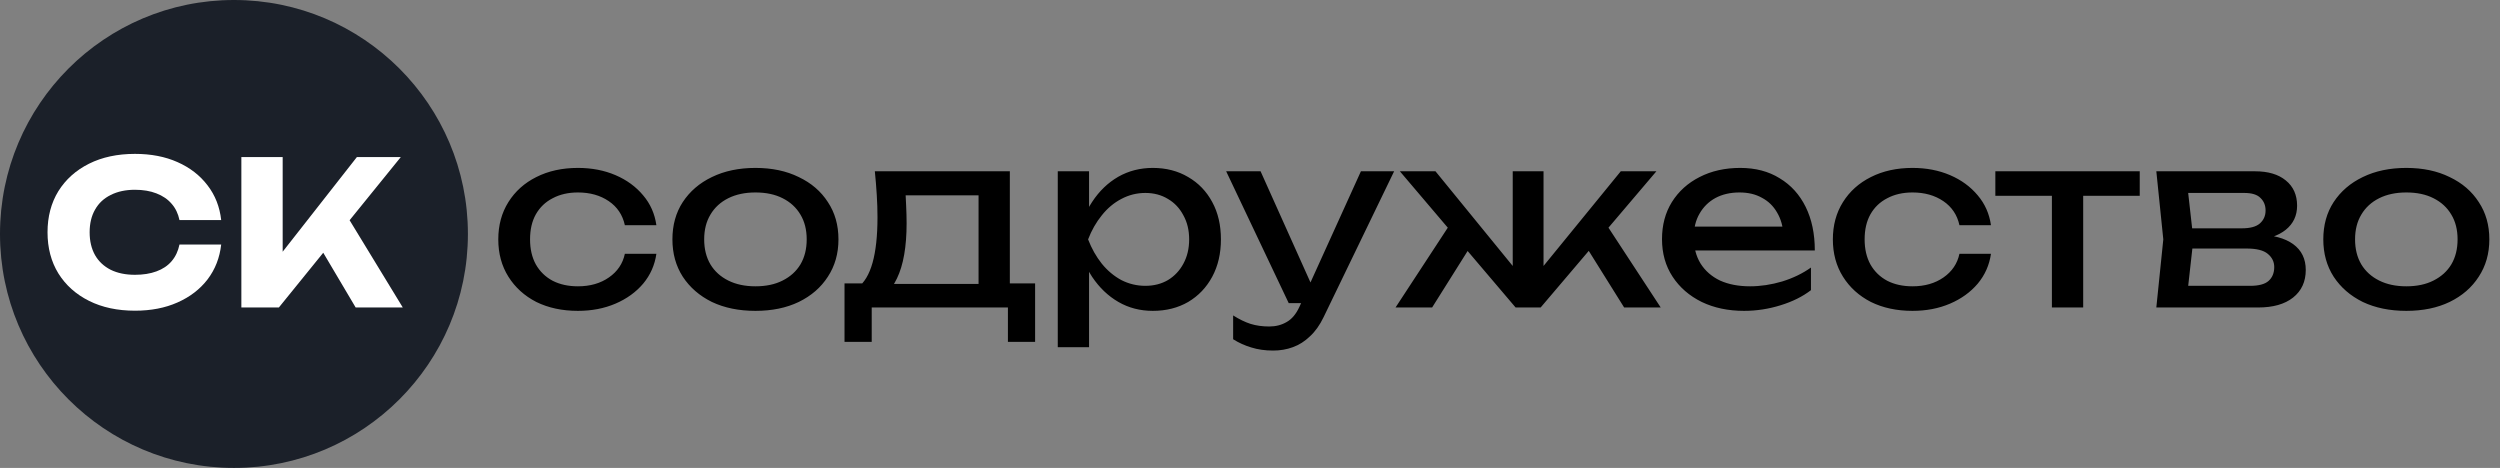
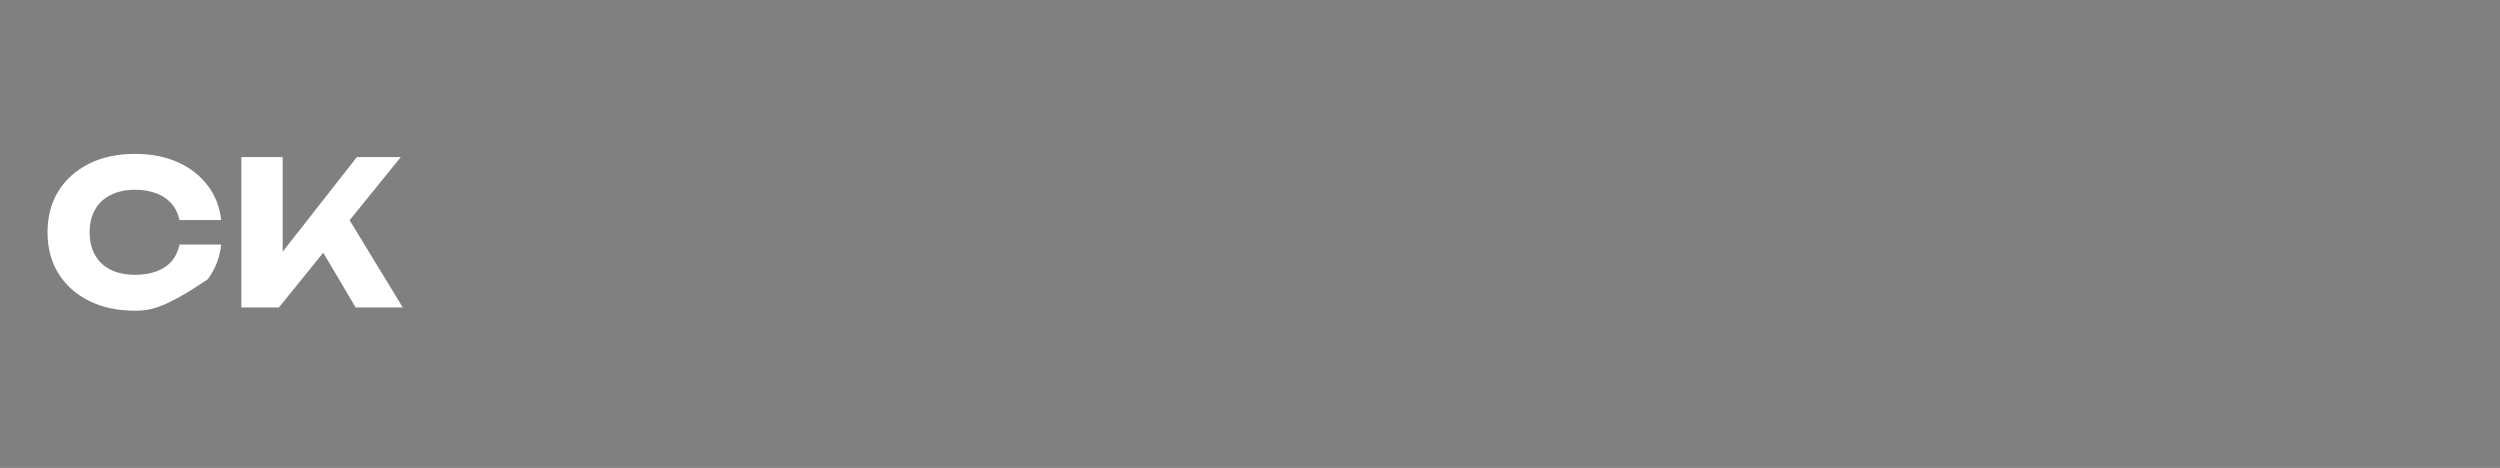
<svg xmlns="http://www.w3.org/2000/svg" width="187" height="35" viewBox="0 0 187 35" fill="none">
  <rect x="0" y="0" width="187" height="35" fill="#808080" stroke="none" />
-   <path d="M49.097 18.986C48.977 19.826 48.648 20.57 48.108 21.218C47.568 21.854 46.877 22.352 46.038 22.712C45.197 23.072 44.261 23.252 43.23 23.252C42.053 23.252 41.016 23.03 40.115 22.586C39.227 22.13 38.532 21.5 38.028 20.696C37.523 19.892 37.272 18.962 37.272 17.906C37.272 16.85 37.523 15.92 38.028 15.116C38.532 14.312 39.227 13.688 40.115 13.244C41.016 12.788 42.053 12.56 43.23 12.56C44.261 12.56 45.197 12.74 46.038 13.1C46.877 13.46 47.568 13.964 48.108 14.612C48.648 15.248 48.977 15.992 49.097 16.844H46.739C46.572 16.076 46.169 15.476 45.533 15.044C44.898 14.612 44.13 14.396 43.23 14.396C42.51 14.396 41.88 14.54 41.34 14.828C40.8 15.104 40.38 15.506 40.08 16.034C39.791 16.55 39.648 17.174 39.648 17.906C39.648 18.626 39.791 19.25 40.08 19.778C40.38 20.306 40.8 20.714 41.34 21.002C41.88 21.278 42.51 21.416 43.23 21.416C44.142 21.416 44.916 21.194 45.551 20.75C46.188 20.306 46.584 19.718 46.739 18.986H49.097ZM56.507 23.252C55.271 23.252 54.185 23.03 53.249 22.586C52.325 22.13 51.599 21.5 51.071 20.696C50.555 19.892 50.297 18.962 50.297 17.906C50.297 16.838 50.555 15.908 51.071 15.116C51.599 14.312 52.325 13.688 53.249 13.244C54.185 12.788 55.271 12.56 56.507 12.56C57.743 12.56 58.823 12.788 59.747 13.244C60.683 13.688 61.409 14.312 61.925 15.116C62.453 15.908 62.717 16.838 62.717 17.906C62.717 18.962 62.453 19.892 61.925 20.696C61.409 21.5 60.683 22.13 59.747 22.586C58.823 23.03 57.743 23.252 56.507 23.252ZM56.507 21.416C57.299 21.416 57.977 21.272 58.541 20.984C59.117 20.696 59.561 20.294 59.873 19.778C60.185 19.25 60.341 18.626 60.341 17.906C60.341 17.186 60.185 16.568 59.873 16.052C59.561 15.524 59.117 15.116 58.541 14.828C57.977 14.54 57.299 14.396 56.507 14.396C55.727 14.396 55.049 14.54 54.473 14.828C53.897 15.116 53.453 15.524 53.141 16.052C52.829 16.568 52.673 17.186 52.673 17.906C52.673 18.626 52.829 19.25 53.141 19.778C53.453 20.294 53.897 20.696 54.473 20.984C55.049 21.272 55.727 21.416 56.507 21.416ZM77.426 21.2V25.574H75.392V23H65.204V25.574H63.17V21.2H65.798L66.446 21.236H73.88L74.456 21.2H77.426ZM65.438 12.812H75.536V22.316H73.196V13.532L74.276 14.612H66.662L67.67 13.82C67.73 14.348 67.766 14.858 67.778 15.35C67.802 15.83 67.814 16.28 67.814 16.7C67.814 18.452 67.574 19.826 67.094 20.822C66.626 21.818 65.966 22.316 65.114 22.316L64.16 21.506C65.144 20.786 65.636 19.034 65.636 16.25C65.636 15.71 65.618 15.152 65.582 14.576C65.546 13.988 65.498 13.4 65.438 12.812ZM79.121 12.812H81.461V16.358L81.353 16.718V18.77L81.461 19.4V25.97H79.121V12.812ZM80.561 17.906C80.789 16.826 81.167 15.89 81.695 15.098C82.223 14.294 82.871 13.67 83.639 13.226C84.419 12.782 85.283 12.56 86.231 12.56C87.227 12.56 88.109 12.788 88.877 13.244C89.645 13.688 90.245 14.312 90.677 15.116C91.109 15.908 91.325 16.838 91.325 17.906C91.325 18.962 91.109 19.892 90.677 20.696C90.245 21.5 89.645 22.13 88.877 22.586C88.109 23.03 87.227 23.252 86.231 23.252C85.283 23.252 84.425 23.03 83.657 22.586C82.889 22.142 82.235 21.518 81.695 20.714C81.167 19.91 80.789 18.974 80.561 17.906ZM88.949 17.906C88.949 17.222 88.805 16.622 88.517 16.106C88.241 15.578 87.857 15.17 87.365 14.882C86.873 14.582 86.309 14.432 85.673 14.432C85.037 14.432 84.437 14.582 83.873 14.882C83.321 15.17 82.835 15.578 82.415 16.106C81.995 16.622 81.653 17.222 81.389 17.906C81.653 18.59 81.995 19.196 82.415 19.724C82.835 20.24 83.321 20.648 83.873 20.948C84.437 21.236 85.037 21.38 85.673 21.38C86.309 21.38 86.873 21.236 87.365 20.948C87.857 20.648 88.241 20.24 88.517 19.724C88.805 19.196 88.949 18.59 88.949 17.906ZM95.227 26.222C94.627 26.222 94.081 26.144 93.589 25.988C93.109 25.844 92.659 25.64 92.239 25.376V23.594C92.695 23.882 93.127 24.092 93.535 24.224C93.955 24.356 94.423 24.422 94.939 24.422C95.431 24.422 95.869 24.308 96.253 24.08C96.637 23.864 96.955 23.48 97.207 22.928L101.797 12.812H104.281L99.007 23.72C98.719 24.32 98.377 24.8 97.981 25.16C97.597 25.532 97.171 25.802 96.703 25.97C96.247 26.138 95.755 26.222 95.227 26.222ZM96.397 22.676L91.717 12.812H94.291L98.719 22.676H96.397ZM104.386 23L108.652 16.484L110.29 17.96L107.122 23H104.386ZM121.486 23L118.336 17.96L119.956 16.484L124.222 23H121.486ZM115.456 20.984L114.772 20.732L121.234 12.812H123.898L115.24 23H113.368L104.71 12.812H107.374L113.836 20.732L113.152 20.984V12.812H115.456V20.984ZM130.456 23.252C129.268 23.252 128.212 23.03 127.288 22.586C126.364 22.13 125.638 21.5 125.11 20.696C124.582 19.892 124.318 18.956 124.318 17.888C124.318 16.832 124.564 15.908 125.056 15.116C125.56 14.312 126.25 13.688 127.126 13.244C128.014 12.788 129.028 12.56 130.168 12.56C131.308 12.56 132.292 12.818 133.12 13.334C133.96 13.838 134.608 14.552 135.064 15.476C135.52 16.4 135.748 17.486 135.748 18.734H126.154V16.952H134.578L133.408 17.618C133.372 16.946 133.21 16.37 132.922 15.89C132.646 15.41 132.268 15.044 131.788 14.792C131.32 14.528 130.762 14.396 130.114 14.396C129.43 14.396 128.83 14.534 128.314 14.81C127.81 15.086 127.414 15.476 127.126 15.98C126.838 16.472 126.694 17.06 126.694 17.744C126.694 18.5 126.862 19.154 127.198 19.706C127.546 20.258 128.032 20.684 128.656 20.984C129.292 21.272 130.042 21.416 130.906 21.416C131.686 21.416 132.484 21.296 133.3 21.056C134.116 20.804 134.836 20.456 135.46 20.012V21.704C134.836 22.184 134.074 22.562 133.174 22.838C132.286 23.114 131.38 23.252 130.456 23.252ZM148.924 18.986C148.804 19.826 148.474 20.57 147.934 21.218C147.394 21.854 146.704 22.352 145.864 22.712C145.024 23.072 144.088 23.252 143.056 23.252C141.88 23.252 140.842 23.03 139.942 22.586C139.054 22.13 138.358 21.5 137.854 20.696C137.35 19.892 137.098 18.962 137.098 17.906C137.098 16.85 137.35 15.92 137.854 15.116C138.358 14.312 139.054 13.688 139.942 13.244C140.842 12.788 141.88 12.56 143.056 12.56C144.088 12.56 145.024 12.74 145.864 13.1C146.704 13.46 147.394 13.964 147.934 14.612C148.474 15.248 148.804 15.992 148.924 16.844H146.566C146.398 16.076 145.996 15.476 145.36 15.044C144.724 14.612 143.956 14.396 143.056 14.396C142.336 14.396 141.706 14.54 141.166 14.828C140.626 15.104 140.206 15.506 139.906 16.034C139.618 16.55 139.474 17.174 139.474 17.906C139.474 18.626 139.618 19.25 139.906 19.778C140.206 20.306 140.626 20.714 141.166 21.002C141.706 21.278 142.336 21.416 143.056 21.416C143.968 21.416 144.742 21.194 145.378 20.75C146.014 20.306 146.41 19.718 146.566 18.986H148.924ZM153.482 13.622H155.822V23H153.482V13.622ZM149.252 12.812H160.052V14.648H149.252V12.812ZM161.293 23L161.815 17.906L161.293 12.812H168.673C169.657 12.812 170.425 13.04 170.977 13.496C171.541 13.952 171.823 14.582 171.823 15.386C171.823 16.13 171.541 16.73 170.977 17.186C170.425 17.63 169.651 17.894 168.655 17.978L168.835 17.546C170.011 17.57 170.911 17.81 171.535 18.266C172.159 18.722 172.471 19.364 172.471 20.192C172.471 21.068 172.153 21.758 171.517 22.262C170.893 22.754 170.023 23 168.907 23H161.293ZM163.561 22.424L162.661 21.38H168.313C168.949 21.38 169.405 21.26 169.681 21.02C169.969 20.768 170.113 20.42 170.113 19.976C170.113 19.58 169.951 19.25 169.627 18.986C169.315 18.722 168.787 18.59 168.043 18.59H163.165V17.078H167.701C168.313 17.078 168.757 16.958 169.033 16.718C169.321 16.466 169.465 16.142 169.465 15.746C169.465 15.362 169.339 15.05 169.087 14.81C168.847 14.558 168.439 14.432 167.863 14.432H162.679L163.561 13.406L164.065 17.906L163.561 22.424ZM179.993 23.252C178.757 23.252 177.671 23.03 176.735 22.586C175.811 22.13 175.085 21.5 174.557 20.696C174.041 19.892 173.783 18.962 173.783 17.906C173.783 16.838 174.041 15.908 174.557 15.116C175.085 14.312 175.811 13.688 176.735 13.244C177.671 12.788 178.757 12.56 179.993 12.56C181.229 12.56 182.309 12.788 183.233 13.244C184.169 13.688 184.895 14.312 185.411 15.116C185.939 15.908 186.203 16.838 186.203 17.906C186.203 18.962 185.939 19.892 185.411 20.696C184.895 21.5 184.169 22.13 183.233 22.586C182.309 23.03 181.229 23.252 179.993 23.252ZM179.993 21.416C180.785 21.416 181.463 21.272 182.027 20.984C182.603 20.696 183.047 20.294 183.359 19.778C183.671 19.25 183.827 18.626 183.827 17.906C183.827 17.186 183.671 16.568 183.359 16.052C183.047 15.524 182.603 15.116 182.027 14.828C181.463 14.54 180.785 14.396 179.993 14.396C179.213 14.396 178.535 14.54 177.959 14.828C177.383 15.116 176.939 15.524 176.627 16.052C176.315 16.568 176.159 17.186 176.159 17.906C176.159 18.626 176.315 19.25 176.627 19.778C176.939 20.294 177.383 20.696 177.959 20.984C178.535 21.272 179.213 21.416 179.993 21.416Z" fill="black" />
-   <circle cx="17.5" cy="17.5" r="17.5" fill="#1B2029" />
-   <path d="M16.545 18.29C16.435 19.28 16.095 20.15 15.525 20.9C14.955 21.64 14.205 22.215 13.275 22.625C12.355 23.035 11.295 23.24 10.095 23.24C8.785 23.24 7.64 22.995 6.66 22.505C5.68 22.015 4.915 21.33 4.365 20.45C3.825 19.57 3.555 18.545 3.555 17.375C3.555 16.205 3.825 15.18 4.365 14.3C4.915 13.42 5.68 12.735 6.66 12.245C7.64 11.755 8.785 11.51 10.095 11.51C11.295 11.51 12.355 11.715 13.275 12.125C14.205 12.535 14.955 13.115 15.525 13.865C16.095 14.605 16.435 15.47 16.545 16.46H13.425C13.325 15.98 13.13 15.575 12.84 15.245C12.55 14.905 12.17 14.645 11.7 14.465C11.24 14.285 10.705 14.195 10.095 14.195C9.395 14.195 8.79 14.325 8.28 14.585C7.77 14.835 7.38 15.2 7.11 15.68C6.84 16.15 6.705 16.715 6.705 17.375C6.705 18.035 6.84 18.605 7.11 19.085C7.38 19.555 7.77 19.92 8.28 20.18C8.79 20.43 9.395 20.555 10.095 20.555C10.705 20.555 11.24 20.47 11.7 20.3C12.17 20.13 12.55 19.875 12.84 19.535C13.13 19.195 13.325 18.78 13.425 18.29H16.545ZM18.054 23V11.75H21.144V20.525L20.319 19.88L26.694 11.75H29.979L20.859 23H18.054ZM23.424 17.63L25.704 15.74L30.129 23H26.604L23.424 17.63Z" fill="white" />
+   <path d="M16.545 18.29C16.435 19.28 16.095 20.15 15.525 20.9C12.355 23.035 11.295 23.24 10.095 23.24C8.785 23.24 7.64 22.995 6.66 22.505C5.68 22.015 4.915 21.33 4.365 20.45C3.825 19.57 3.555 18.545 3.555 17.375C3.555 16.205 3.825 15.18 4.365 14.3C4.915 13.42 5.68 12.735 6.66 12.245C7.64 11.755 8.785 11.51 10.095 11.51C11.295 11.51 12.355 11.715 13.275 12.125C14.205 12.535 14.955 13.115 15.525 13.865C16.095 14.605 16.435 15.47 16.545 16.46H13.425C13.325 15.98 13.13 15.575 12.84 15.245C12.55 14.905 12.17 14.645 11.7 14.465C11.24 14.285 10.705 14.195 10.095 14.195C9.395 14.195 8.79 14.325 8.28 14.585C7.77 14.835 7.38 15.2 7.11 15.68C6.84 16.15 6.705 16.715 6.705 17.375C6.705 18.035 6.84 18.605 7.11 19.085C7.38 19.555 7.77 19.92 8.28 20.18C8.79 20.43 9.395 20.555 10.095 20.555C10.705 20.555 11.24 20.47 11.7 20.3C12.17 20.13 12.55 19.875 12.84 19.535C13.13 19.195 13.325 18.78 13.425 18.29H16.545ZM18.054 23V11.75H21.144V20.525L20.319 19.88L26.694 11.75H29.979L20.859 23H18.054ZM23.424 17.63L25.704 15.74L30.129 23H26.604L23.424 17.63Z" fill="white" />
</svg>